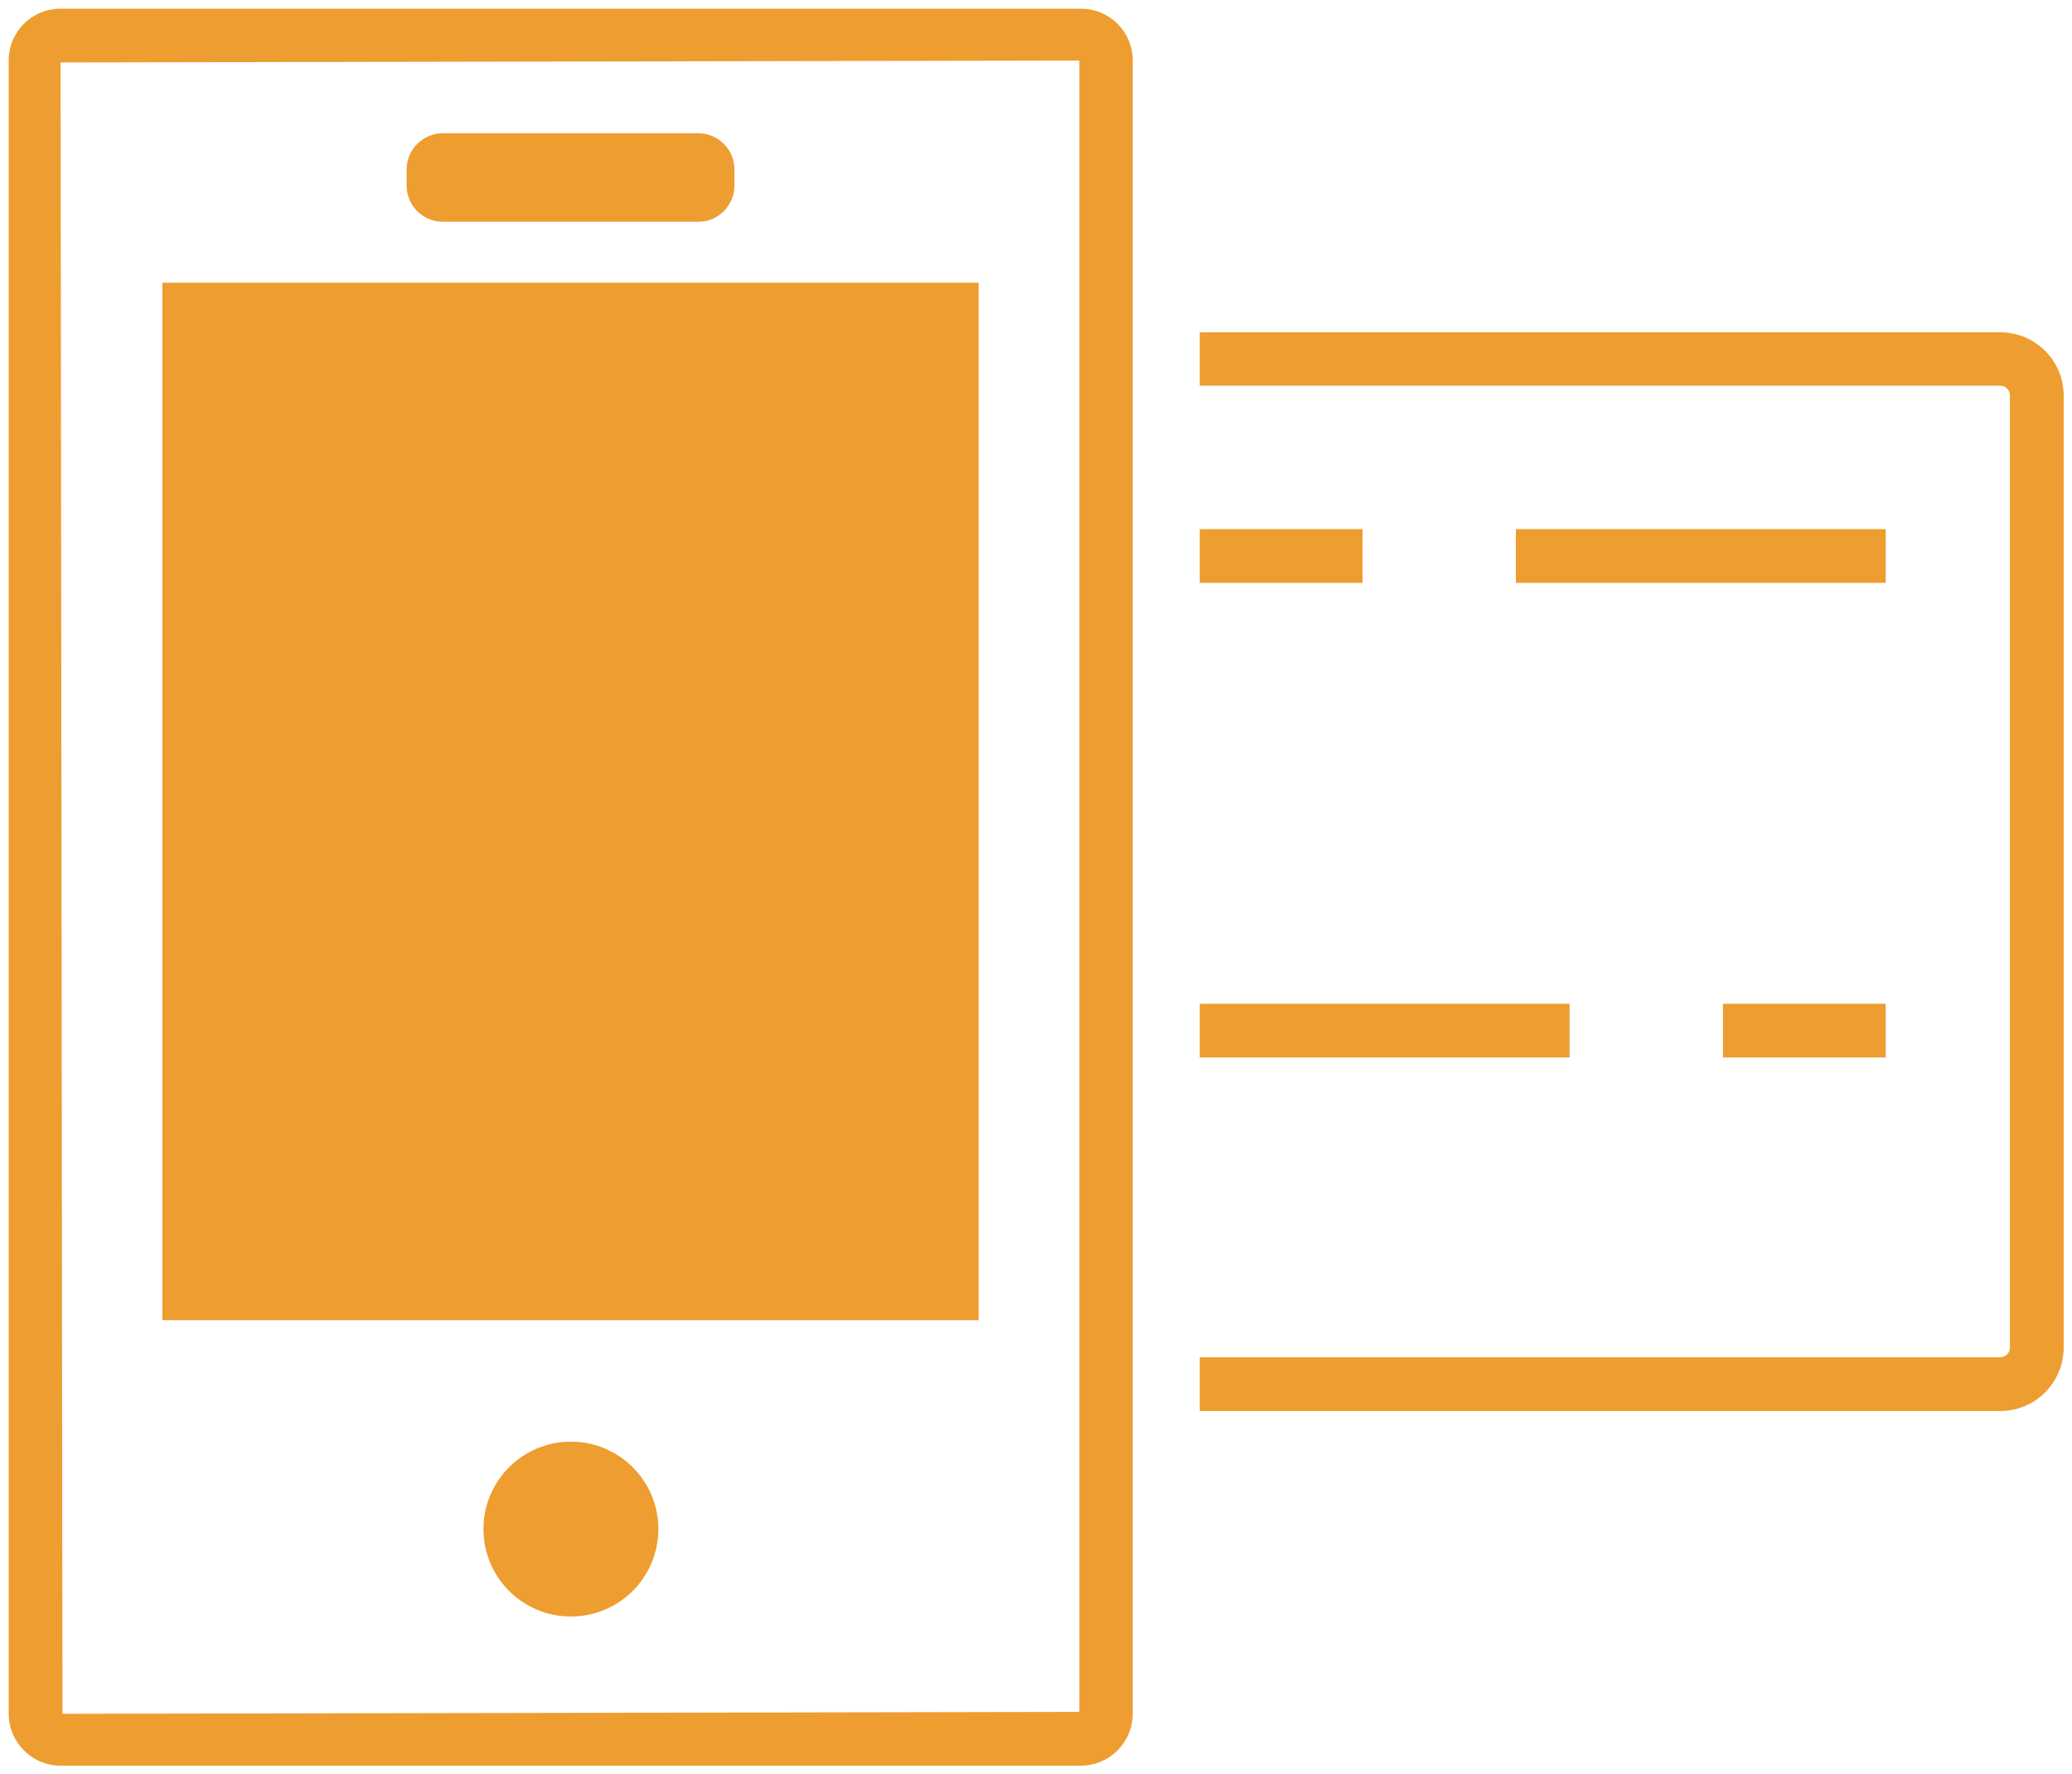
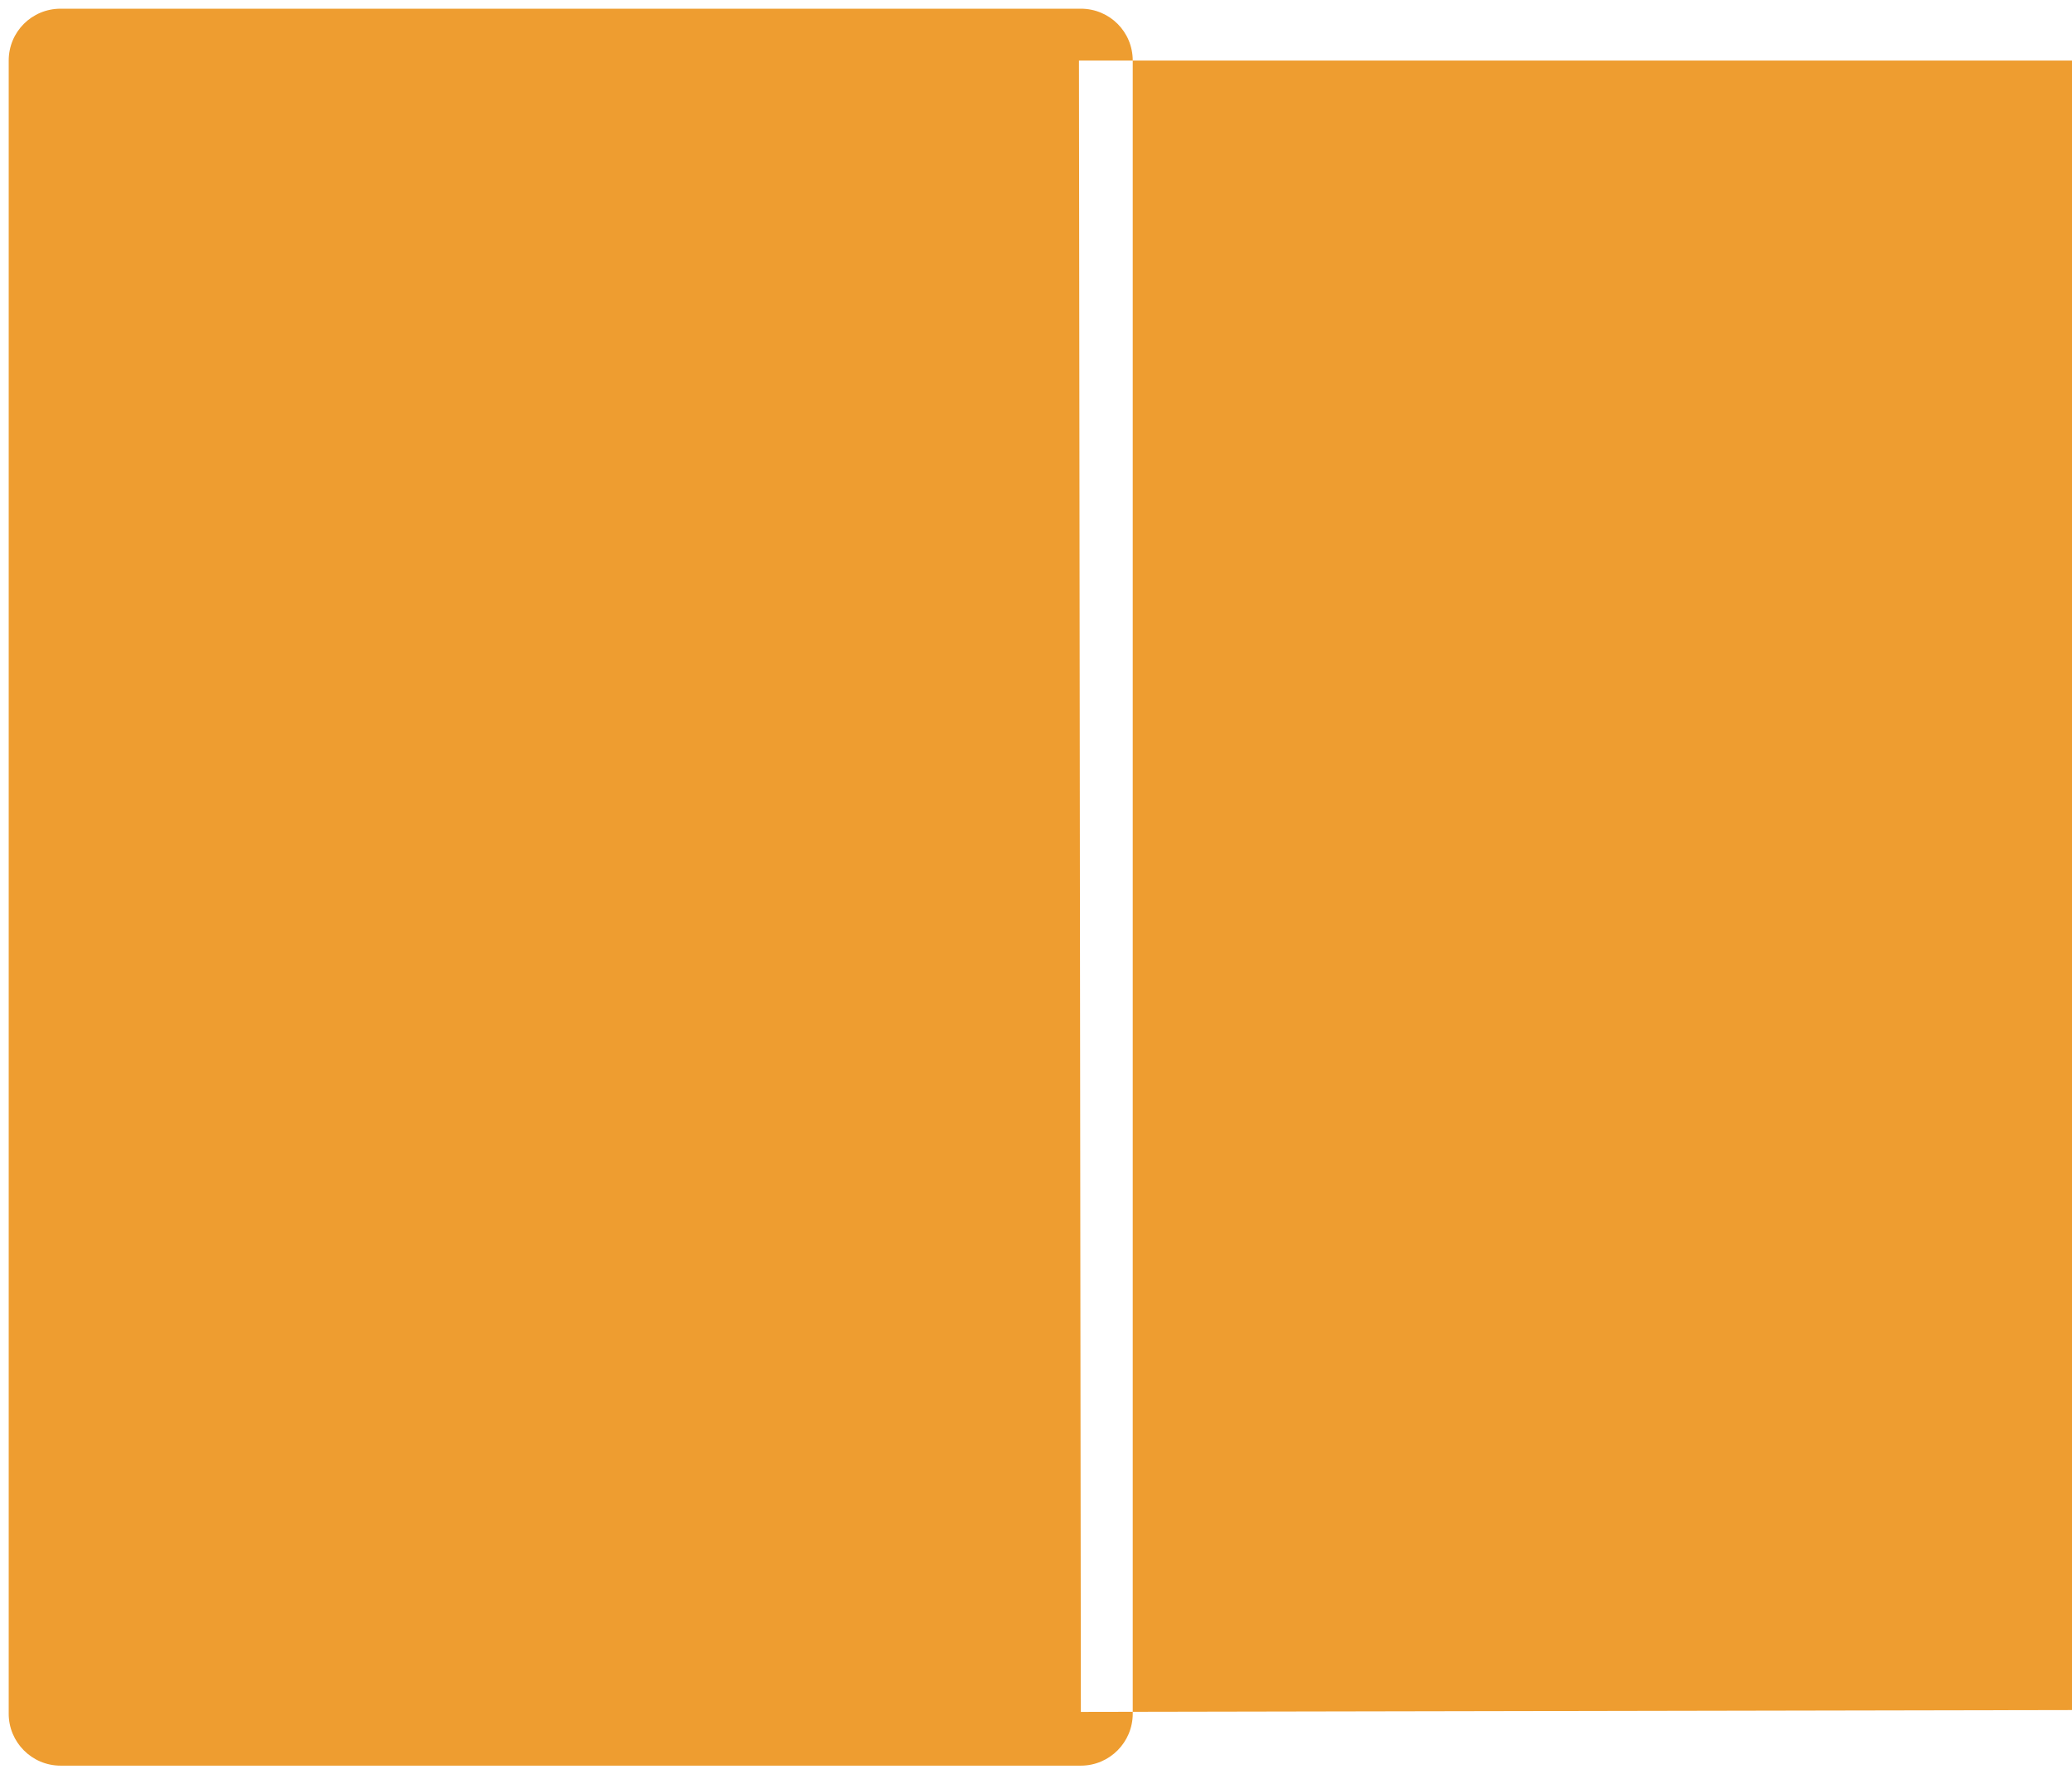
<svg xmlns="http://www.w3.org/2000/svg" version="1.1" baseProfile="basic" id="Layer_1" x="0px" y="0px" width="54.73px" height="46.88px" viewBox="0 0 54.73 46.88" xml:space="preserve">
  <style type="text/css">
	.st0{fill:#EE9D30;}
</style>
  <g>
    <g>
-       <path class="st0" d="M28.55,46.65H1.6c-0.76,0-1.37-0.62-1.37-1.37V1.6c0-0.76,0.61-1.37,1.37-1.37h26.95    c0.76,0,1.37,0.61,1.37,1.37v43.68C29.92,46.03,29.31,46.65,28.55,46.65z M28.5,1.6L1.6,1.65l0.05,43.63l26.86-0.05V1.6z" />
+       <path class="st0" d="M28.55,46.65H1.6c-0.76,0-1.37-0.62-1.37-1.37V1.6c0-0.76,0.61-1.37,1.37-1.37h26.95    c0.76,0,1.37,0.61,1.37,1.37v43.68C29.92,46.03,29.31,46.65,28.55,46.65z M28.5,1.6l0.05,43.63l26.86-0.05V1.6z" />
    </g>
    <g>
      <rect x="4.29" y="7.47" class="st0" width="21.56" height="27.41" />
    </g>
    <g>
      <circle class="st0" cx="15.08" cy="40.4" r="2.31" />
    </g>
    <g>
-       <path class="st0" d="M18.45,5.86H11.7c-0.53,0-0.96-0.43-0.96-0.96V4.48c0-0.53,0.43-0.96,0.96-0.96h6.74    c0.53,0,0.96,0.43,0.96,0.96V4.9C19.4,5.43,18.97,5.86,18.45,5.86z" />
-     </g>
+       </g>
    <g>
      <path class="st0" d="M52.84,37.28H31.69v-1.42h21.15c0.13,0,0.25-0.11,0.25-0.25V10.44c0-0.13-0.11-0.25-0.25-0.25H31.69V8.78    h21.15c0.92,0,1.67,0.75,1.67,1.67v25.17C54.5,36.53,53.76,37.28,52.84,37.28z" />
    </g>
    <g>
-       <rect x="31.69" y="13.98" class="st0" width="4.3" height="1.42" />
-     </g>
+       </g>
    <g>
      <rect x="45.51" y="26.52" class="st0" width="4.3" height="1.42" />
    </g>
    <g>
-       <rect x="40.04" y="13.98" class="st0" width="9.77" height="1.42" />
-     </g>
+       </g>
    <g>
-       <rect x="31.69" y="26.52" class="st0" width="9.77" height="1.42" />
-     </g>
+       </g>
  </g>
</svg>